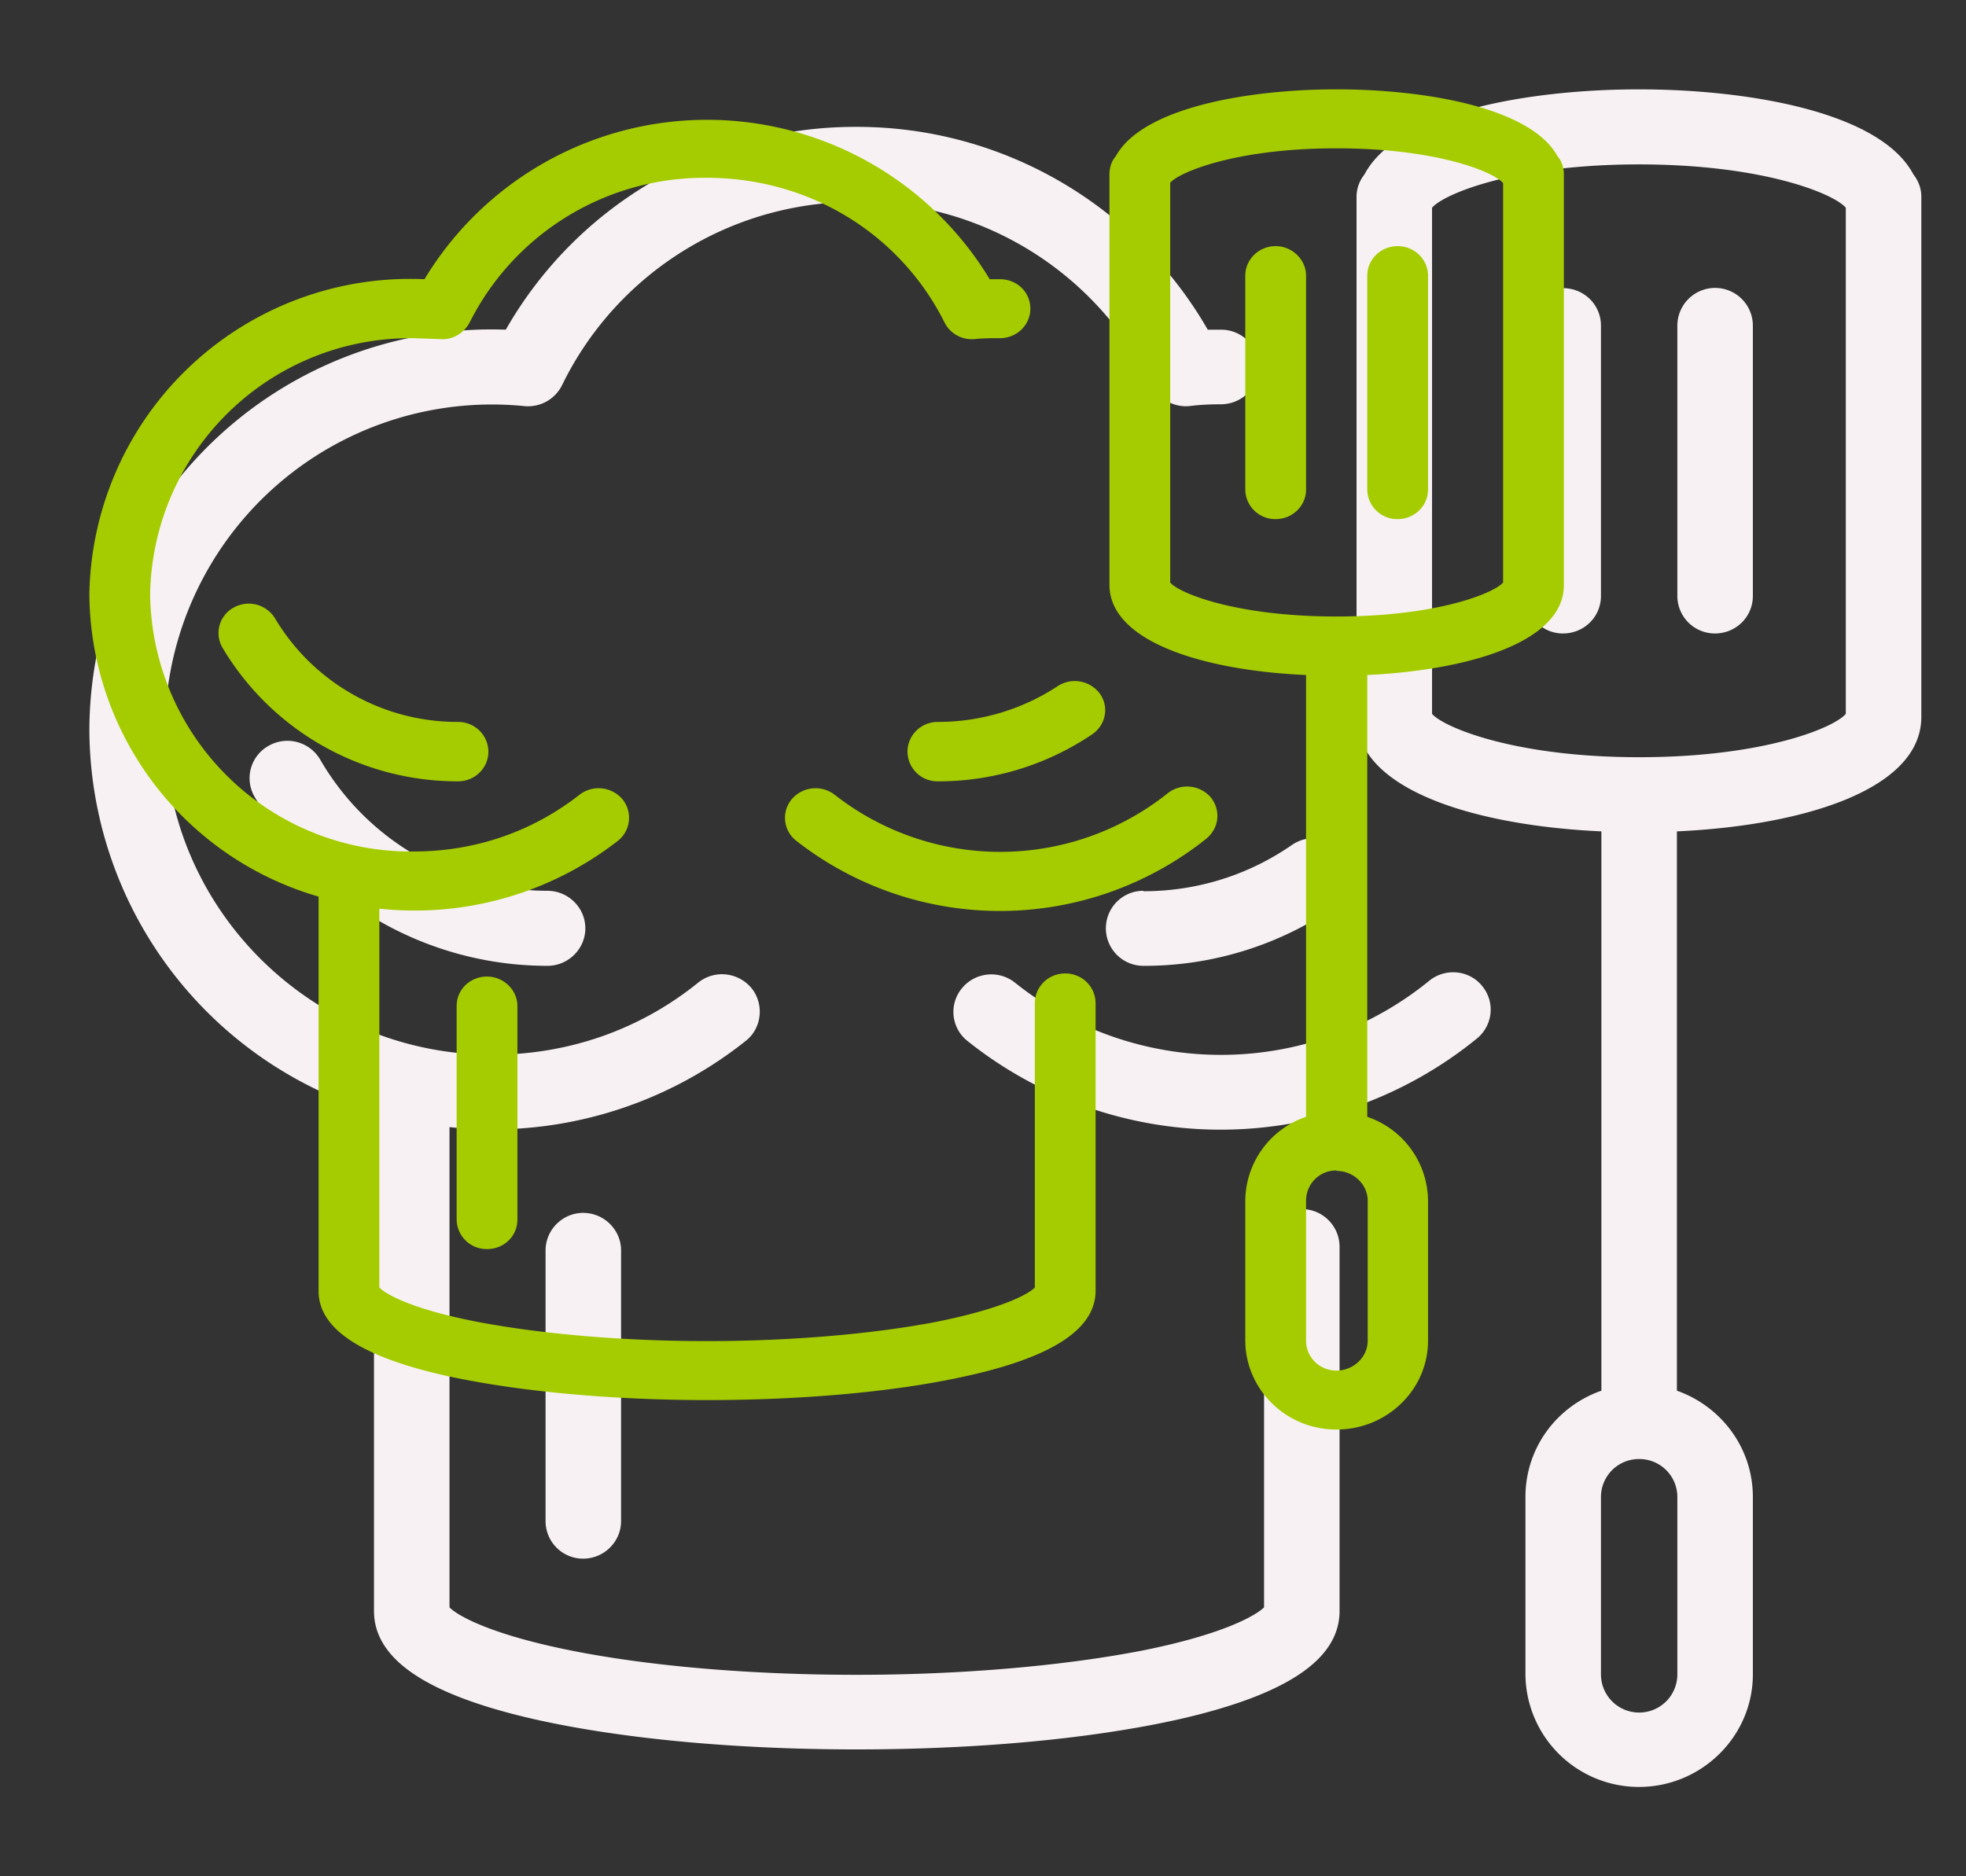
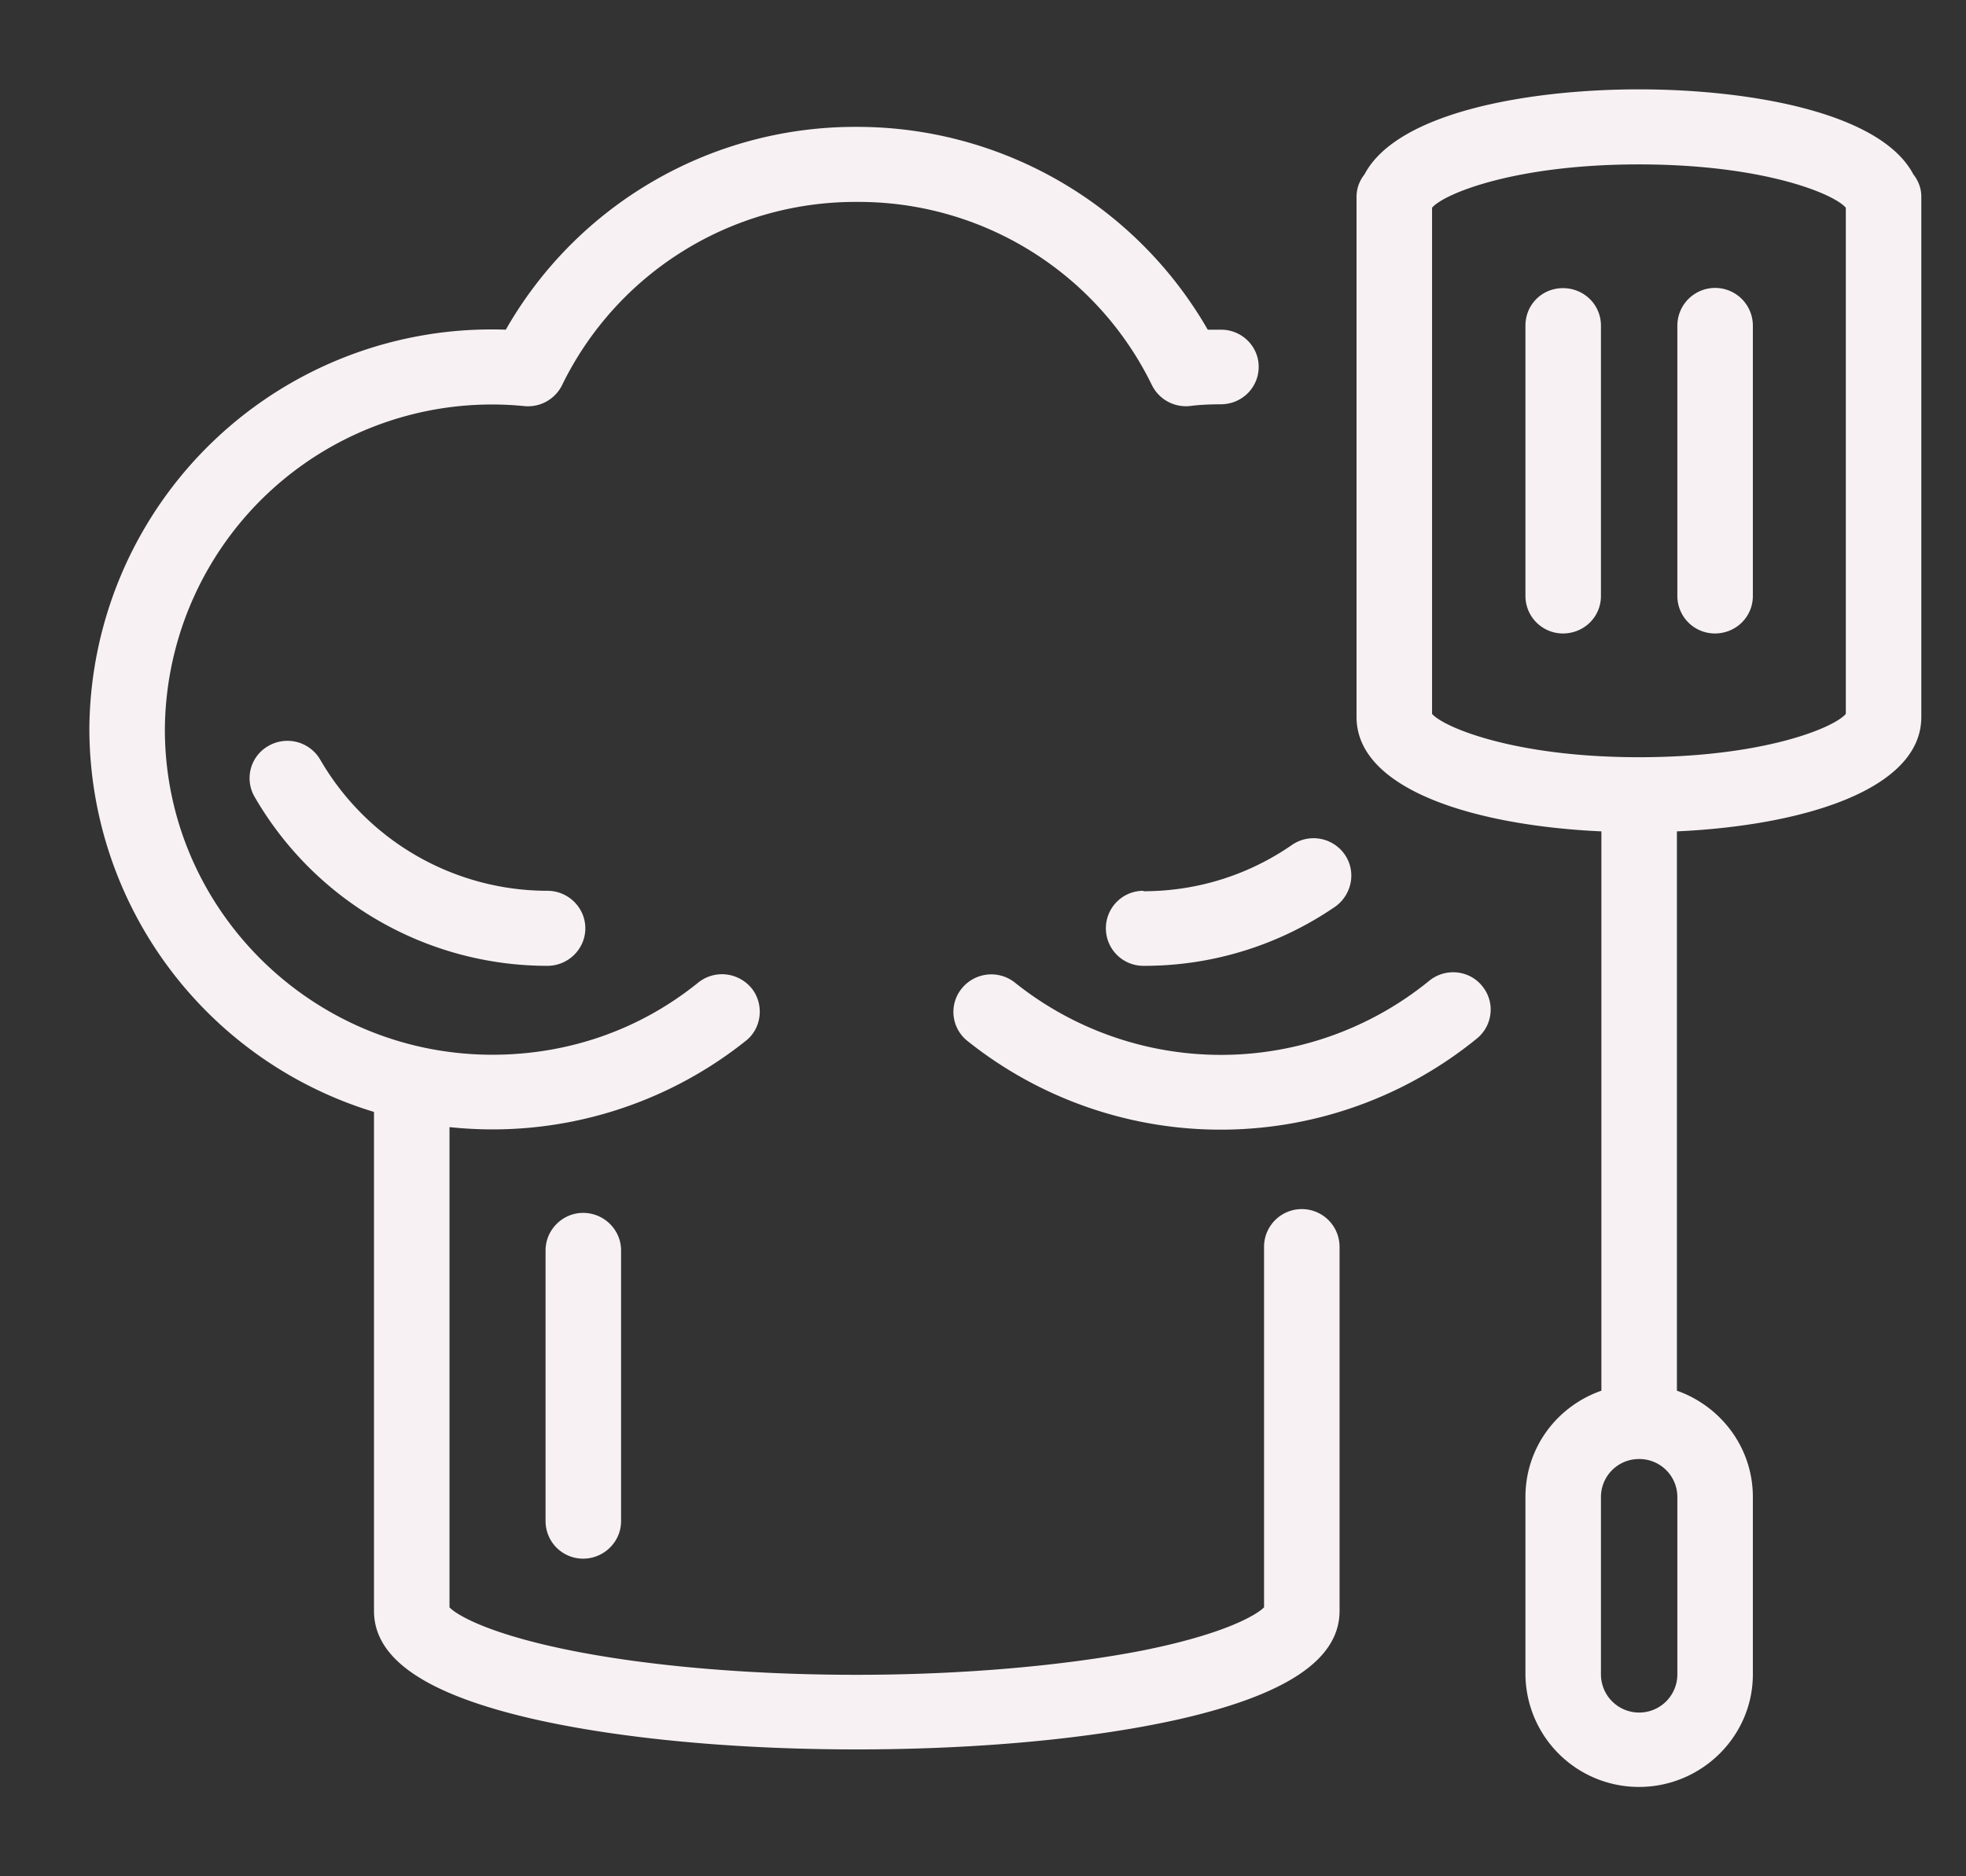
<svg xmlns="http://www.w3.org/2000/svg" xmlns:xlink="http://www.w3.org/1999/xlink" width="44" height="42" viewBox="0 0 44 42">
  <rect x="0" y="0" width="44" height="42" fill="#333333" stroke="none" />
  <defs>
    <path id="237qa" d="M410.25 1917.94c.47 0 .85.38.85.84 0 .46-.38.84-.85.84a7.57 7.57 0 0 1-6.55-3.78.83.83 0 0 1 .32-1.15.85.85 0 0 1 1.15.32 5.88 5.88 0 0 0 5.08 2.93zm.8 7.21c.47 0 .85.38.85.84v6.06c0 .46-.38.84-.85.84a.84.84 0 0 1-.84-.84v-6.06c0-.46.38-.84.84-.84zm12.54-7.2c1.2 0 2.35-.36 3.33-1.04a.85.85 0 0 1 1.17.21c.27.38.17.9-.2 1.17a7.54 7.54 0 0 1-4.3 1.33.84.84 0 0 1-.84-.84c0-.46.37-.84.84-.84zm4.39 7.96v8.15c0 1.08-1.17 1.87-3.57 2.42-1.95.44-4.51.68-7.24.68-2.72 0-5.29-.24-7.23-.68-2.4-.55-3.57-1.34-3.57-2.42v-11.17a8.98 8.98 0 0 1-6.37-8.56 9 9 0 0 1 9.32-8.95 9 9 0 0 1 7.85-4.54 9.05 9.05 0 0 1 7.86 4.54h.3c.46 0 .84.37.84.83 0 .47-.38.84-.85.84-.23 0-.47.01-.7.04a.85.85 0 0 1-.84-.47 7.3 7.3 0 0 0-6.6-4.1 7.3 7.3 0 0 0-6.6 4.1.85.85 0 0 1-.85.47 7.32 7.32 0 0 0-8.04 7.24c0 4.01 3.29 7.28 7.33 7.28 1.7 0 3.3-.56 4.6-1.61.37-.3.9-.24 1.2.12.29.36.23.9-.13 1.18a9.09 9.09 0 0 1-6.63 1.93v10.75c.16.17.88.6 2.74.97 1.76.35 4.02.54 6.37.54 2.36 0 4.62-.2 6.38-.54 1.86-.37 2.57-.8 2.74-.97v-8.07a.84.84 0 1 1 1.69 0zm9.25-20.62v6.05c0 .47-.38.84-.85.84a.84.84 0 0 1-.84-.84v-6.05a.84.84 0 1 1 1.69 0zm-6.06 14.78c.3.36.24.89-.12 1.18a9.08 9.08 0 0 1-11.4.05.83.83 0 0 1-.12-1.18.85.85 0 0 1 1.19-.12 7.38 7.38 0 0 0 9.26-.04c.36-.3.9-.25 1.19.11zm9.83-17.66v11.64c0 1.62-2.63 2.43-5.47 2.56v12.52c.99.35 1.7 1.28 1.7 2.38v3.97c0 1.39-1.15 2.52-2.55 2.52a2.54 2.54 0 0 1-2.54-2.52v-3.97c0-1.1.7-2.03 1.7-2.38v-12.52c-2.85-.13-5.48-.94-5.48-2.56v-11.64c0-.2.07-.37.18-.51.74-1.4 3.71-1.9 6.14-1.9 2.43 0 5.4.5 6.14 1.9.11.14.18.31.18.5zm-6.32 28.25a.85.85 0 0 0-.85.85v3.97a.85.85 0 0 0 1.71 0v-3.97a.85.85 0 0 0-.86-.85zm4.63-28.01c-.26-.31-1.84-.97-4.63-.97-2.78 0-4.37.66-4.63.97v11.33c.26.3 1.85.97 4.63.97 2.79 0 4.37-.66 4.63-.97zm-5.48 2.64v6.05c0 .47-.38.84-.85.84a.84.84 0 0 1-.84-.84v-6.05c0-.47.37-.84.84-.84s.85.37.85.84z" />
-     <path id="237qb" d="M408.25 1914.16c.38 0 .68.3.68.67 0 .36-.3.66-.68.66a6.12 6.12 0 0 1-5.27-2.99.65.65 0 0 1 .25-.9.69.69 0 0 1 .93.25 4.75 4.75 0 0 0 4.1 2.31zm.65 5.7c.37 0 .68.3.68.66v4.78c0 .37-.3.66-.68.66a.67.67 0 0 1-.68-.66v-4.78c0-.37.3-.66.68-.66zm10.09-5.7c.96 0 1.89-.28 2.68-.8a.7.7 0 0 1 .94.16c.22.3.14.71-.17.92a6.15 6.15 0 0 1-3.45 1.05.67.67 0 0 1-.68-.66c0-.37.3-.67.68-.67zm3.53 6.3v6.43c0 .85-.94 1.48-2.88 1.91-1.56.35-3.63.54-5.82.54-2.19 0-4.26-.2-5.82-.54-1.93-.43-2.87-1.06-2.87-1.9v-8.83a7.1 7.1 0 0 1-5.13-6.76 7.18 7.18 0 0 1 7.5-7.06 7.39 7.39 0 0 1 12.65 0h.23c.38 0 .68.29.68.66 0 .36-.3.66-.68.66-.18 0-.38 0-.57.02a.68.68 0 0 1-.67-.37c-1-2-3.04-3.24-5.32-3.24a5.88 5.88 0 0 0-5.31 3.24c-.13.25-.4.4-.68.37l-.57-.02a5.83 5.83 0 0 0-5.9 5.74 5.83 5.83 0 0 0 5.9 5.75c1.37 0 2.65-.44 3.71-1.27a.7.7 0 0 1 .96.1c.23.28.19.7-.1.93a7.4 7.4 0 0 1-5.34 1.52v8.48c.13.14.7.48 2.2.77 1.42.27 3.24.43 5.13.43 1.9 0 3.72-.16 5.13-.43 1.5-.3 2.08-.63 2.21-.77v-6.36c0-.37.3-.67.68-.67.38 0 .68.3.68.67zm7.44-16.29v4.79c0 .36-.3.66-.68.66a.67.67 0 0 1-.68-.66v-4.79c0-.36.3-.66.68-.66.38 0 .68.3.68.66zm-4.87 11.67c.24.29.2.7-.1.94a7.4 7.4 0 0 1-9.17.04.65.65 0 0 1-.1-.93.7.7 0 0 1 .96-.1 6.01 6.01 0 0 0 7.45-.03.7.7 0 0 1 .96.08zm7.91-13.94v9.2c0 1.27-2.12 1.9-4.4 2.01v9.89a2 2 0 0 1 1.36 1.88v3.13c0 1.1-.92 1.99-2.05 1.99s-2.04-.9-2.04-2v-3.12a2 2 0 0 1 1.36-1.88v-9.89c-2.28-.1-4.4-.74-4.4-2.02v-9.19c0-.15.05-.3.14-.4.6-1.1 2.99-1.5 4.94-1.5 1.96 0 4.35.4 4.95 1.5.09.1.14.25.14.4zm-5.09 22.3c-.38 0-.68.3-.68.68v3.13c0 .37.3.67.68.67.38 0 .7-.3.7-.67v-3.13c0-.37-.32-.67-.7-.67zm3.73-22.1c-.2-.25-1.48-.78-3.73-.78-2.24 0-3.51.53-3.72.77v8.95c.2.24 1.48.76 3.72.76 2.25 0 3.52-.52 3.73-.76zm-4.41 2.07v4.79c0 .36-.3.66-.68.66a.67.67 0 0 1-.68-.66v-4.79c0-.36.3-.66.68-.66.37 0 .68.3.68.66z" />
  </defs>
  <g>
    <g transform="translate(-398 -1898)">
      <use fill="#f7f1f3" xlink:href="#237qa" />
    </g>
    <g transform="translate(-398 -1898)">
      <use fill="#a5cc00" xlink:href="#237qb" />
    </g>
  </g>
</svg>